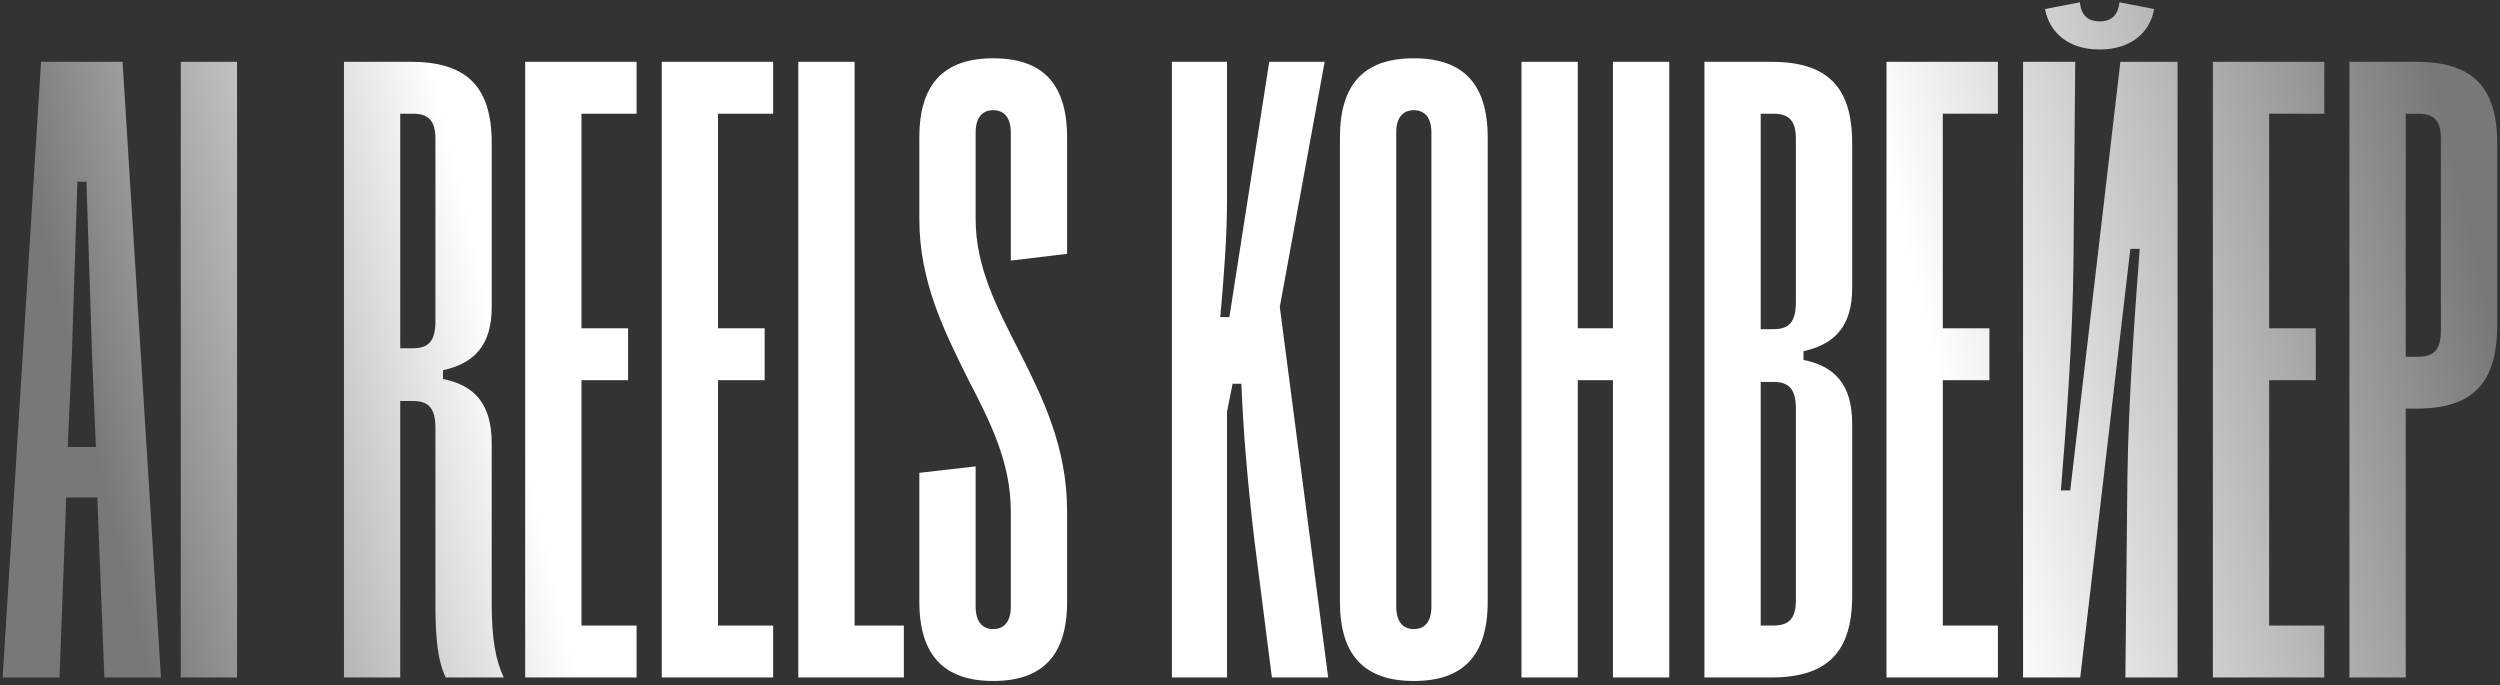
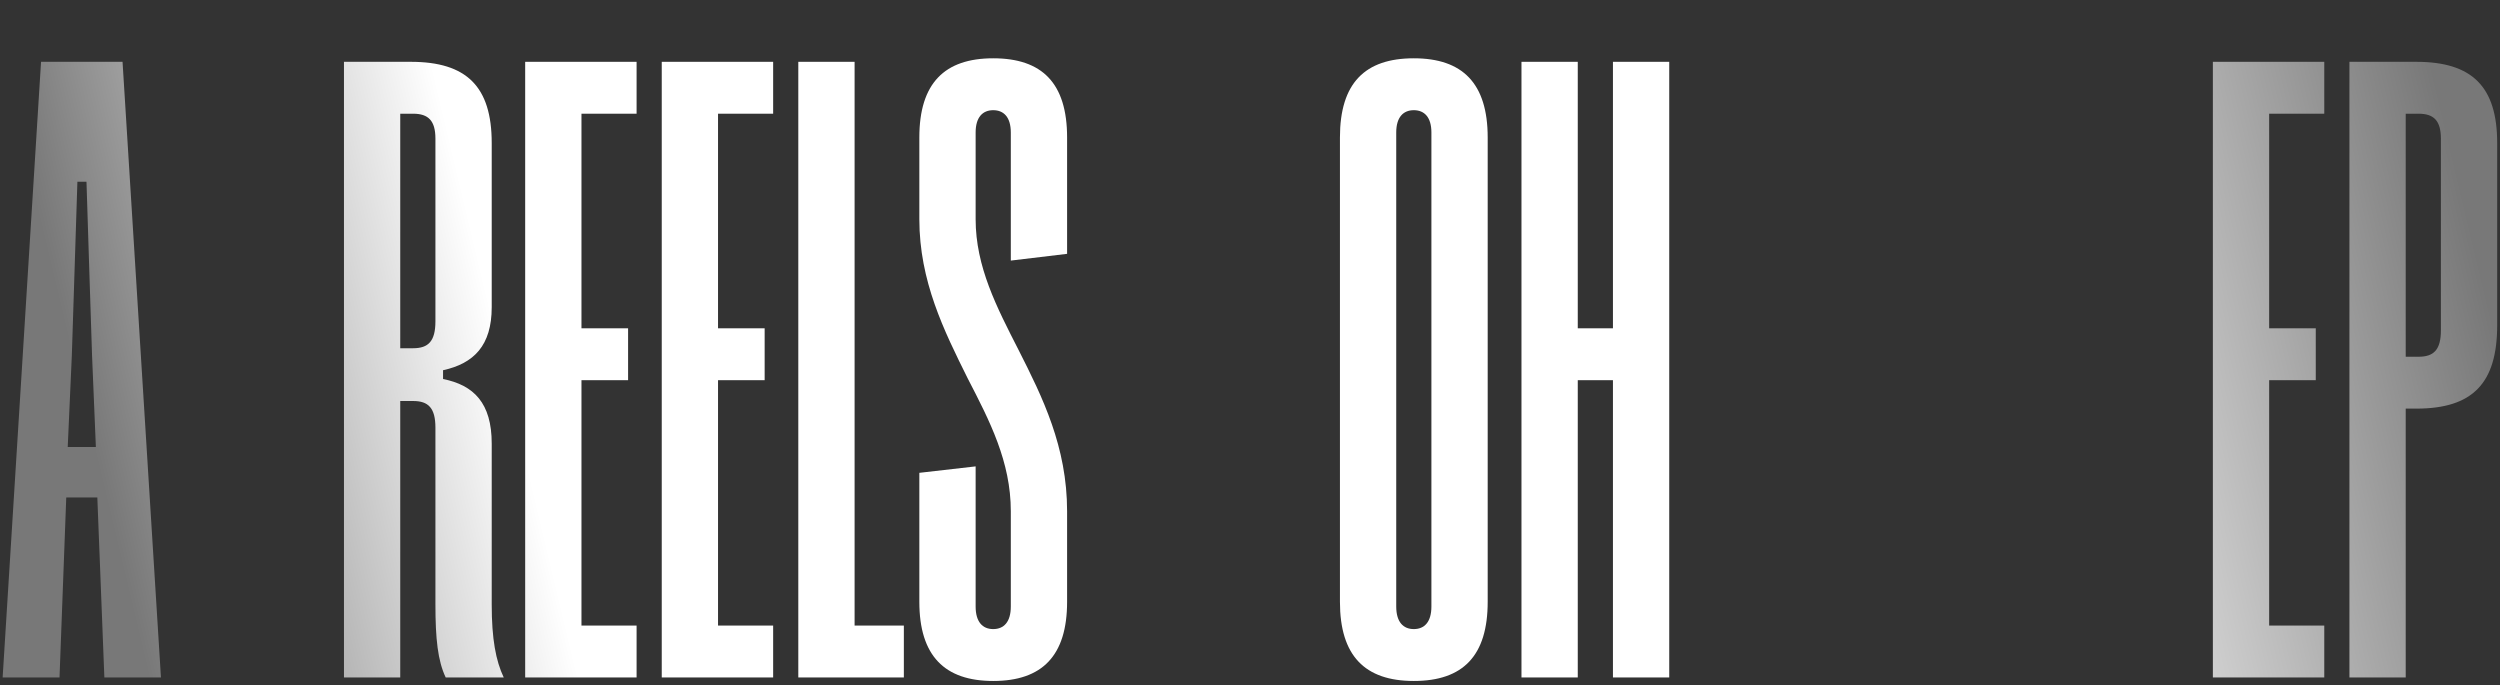
<svg xmlns="http://www.w3.org/2000/svg" width="427" height="117" viewBox="0 0 427 117" fill="none">
  <rect x="0" y="0" width="427" height="117" fill="#333333" stroke="none" />
  <path d="M10.165 115.71H0.451L7.01 10.558H20.93L27.49 115.71H17.826L16.624 84.965H11.316L10.165 115.71ZM12.268 60.73L11.567 76.353H16.374L15.723 60.73C15.372 50.516 15.122 41.653 14.771 31.038H13.219C12.869 41.653 12.618 50.315 12.268 60.73Z" fill="url(#paint0_linear_4_156)" />
-   <path d="M40.49 115.71H30.877V10.558H40.49V115.71Z" fill="url(#paint1_linear_4_156)" />
  <path d="M68.362 115.71H58.749V10.558H70.165C79.729 10.558 83.985 14.814 83.985 24.428V52.468C83.985 59.028 80.931 62.082 75.673 63.234V64.736C80.931 65.788 83.985 68.842 83.985 75.752V103.242C83.985 109.15 84.686 112.855 86.038 115.71H76.124C74.772 112.855 74.371 109.1 74.371 103.242V73.048C74.371 69.693 73.169 68.492 70.566 68.492H68.362V115.71ZM68.362 19.421V59.479H70.566C73.169 59.479 74.371 58.277 74.371 54.872V23.677C74.371 20.623 73.169 19.421 70.566 19.421H68.362Z" fill="url(#paint2_linear_4_156)" />
  <path d="M108.729 115.71H89.701V10.558H108.729V19.421H99.315V56.074H107.277V64.936H99.315V106.847H108.729V115.71Z" fill="url(#paint3_linear_4_156)" />
  <path d="M132.053 115.71H113.026V10.558H132.053V19.421H122.64V56.074H130.601V64.936H122.64V106.847H132.053V115.71Z" fill="url(#paint4_linear_4_156)" />
  <path d="M136.351 115.71V10.558H145.964V106.847H154.377V115.71H136.351Z" fill="url(#paint5_linear_4_156)" />
  <path d="M157.024 102.791V80.759L166.638 79.658V103.592C166.638 106.246 167.84 107.448 169.642 107.448C171.445 107.448 172.647 106.246 172.647 103.592V87.319C172.647 78.856 169.041 71.897 165.286 64.636C161.23 56.474 157.024 48.012 157.024 37.447V23.477C157.024 14.213 161.33 9.957 169.642 9.957C178.004 9.957 182.26 14.213 182.26 23.477V43.355L172.647 44.507V22.626C172.647 20.022 171.445 18.82 169.642 18.82C167.84 18.82 166.638 20.022 166.638 22.626V37.447C166.638 45.559 170.243 52.468 173.999 59.829C178.054 67.841 182.26 76.303 182.26 87.319V102.791C182.26 112.004 178.004 116.31 169.642 116.31C161.33 116.31 157.024 112.004 157.024 102.791Z" fill="url(#paint6_linear_4_156)" />
-   <path d="M209.577 115.71H200.163V10.558H209.577V34.092C209.577 40.551 209.026 47.361 208.425 54.171H209.977L216.787 10.558H226.251L218.59 52.418L226.852 115.71H217.238L214.233 92.126C212.982 81.41 212.331 73.148 212.03 65.537H210.528L209.577 70.344V115.71Z" fill="url(#paint7_linear_4_156)" />
  <path d="M228.862 102.791V23.477C228.862 14.213 233.118 9.957 241.48 9.957C249.792 9.957 254.098 14.213 254.098 23.477V102.791C254.098 112.004 249.892 116.31 241.48 116.31C233.118 116.31 228.862 112.004 228.862 102.791ZM238.476 22.626V103.592C238.476 106.246 239.677 107.448 241.48 107.448C243.283 107.448 244.484 106.246 244.484 103.592V22.626C244.484 20.022 243.283 18.82 241.48 18.82C239.677 18.82 238.476 20.022 238.476 22.626Z" fill="url(#paint8_linear_4_156)" />
  <path d="M269.482 115.71H259.868V10.558H269.482V56.074H275.491V10.558H285.105V115.71H275.491V64.936H269.482V115.71Z" fill="url(#paint9_linear_4_156)" />
-   <path d="M302.531 115.71H291.114V10.558H302.531C312.095 10.558 316.351 14.814 316.351 24.428V49.214C316.351 55.773 313.296 58.828 308.039 59.979V61.481C313.296 62.533 316.351 65.587 316.351 72.347V101.789C316.351 111.403 312.095 115.71 302.531 115.71ZM300.728 19.421V56.224H302.931C305.535 56.224 306.737 55.022 306.737 51.617V23.677C306.737 20.623 305.535 19.421 302.931 19.421H300.728ZM300.728 65.237V106.847H302.931C305.535 106.847 306.737 105.645 306.737 102.541V69.793C306.737 66.439 305.535 65.237 302.931 65.237H300.728Z" fill="url(#paint10_linear_4_156)" />
-   <path d="M341.241 115.71H322.214V10.558H341.241V19.421H331.828V56.074H339.789V64.936H331.828V106.847H341.241V115.71Z" fill="url(#paint11_linear_4_156)" />
-   <path d="M349.294 1.545L355.252 0.394C355.453 2.597 356.604 3.648 358.607 3.648C360.66 3.648 361.762 2.597 362.012 0.394L367.921 1.545C367.27 5.351 364.165 8.455 358.607 8.455C353.049 8.455 349.995 5.351 349.294 1.545ZM371.926 10.558V115.71H363.014L363.364 81.36C363.564 67.74 364.716 52.318 365.467 42.504H363.865L355.302 115.71H345.538V10.558H354.451L354.151 44.507C354.051 58.026 352.799 73.949 351.998 83.763H353.6L362.162 10.558H371.926Z" fill="url(#paint12_linear_4_156)" />
  <path d="M396.986 115.71H377.958V10.558H396.986V19.421H387.572V56.074H395.533V64.936H387.572V106.847H396.986V115.71Z" fill="url(#paint13_linear_4_156)" />
  <path d="M410.897 115.71H401.283V10.558H412.699C422.263 10.558 426.519 14.814 426.519 24.428V55.573C426.519 65.537 422.263 69.793 412.699 69.793H410.897V115.71ZM410.897 19.421V60.931H413.1C415.703 60.931 416.905 59.729 416.905 56.424V23.677C416.905 20.623 415.703 19.421 413.1 19.421H410.897Z" fill="url(#paint14_linear_4_156)" />
  <defs>
    <linearGradient id="paint0_linear_4_156" x1="0.451" y1="11.281" x2="392.991" y2="-82.423" gradientUnits="userSpaceOnUse">
      <stop stop-color="#787878" />
      <stop offset="0.177" stop-color="white" />
      <stop offset="0.766" stop-color="white" />
      <stop offset="1" stop-color="#787878" />
    </linearGradient>
    <linearGradient id="paint1_linear_4_156" x1="0.451" y1="11.281" x2="392.991" y2="-82.423" gradientUnits="userSpaceOnUse">
      <stop stop-color="#787878" />
      <stop offset="0.177" stop-color="white" />
      <stop offset="0.766" stop-color="white" />
      <stop offset="1" stop-color="#787878" />
    </linearGradient>
    <linearGradient id="paint2_linear_4_156" x1="0.451" y1="11.281" x2="392.991" y2="-82.423" gradientUnits="userSpaceOnUse">
      <stop stop-color="#787878" />
      <stop offset="0.177" stop-color="white" />
      <stop offset="0.766" stop-color="white" />
      <stop offset="1" stop-color="#787878" />
    </linearGradient>
    <linearGradient id="paint3_linear_4_156" x1="0.451" y1="11.281" x2="392.991" y2="-82.423" gradientUnits="userSpaceOnUse">
      <stop stop-color="#787878" />
      <stop offset="0.177" stop-color="white" />
      <stop offset="0.766" stop-color="white" />
      <stop offset="1" stop-color="#787878" />
    </linearGradient>
    <linearGradient id="paint4_linear_4_156" x1="0.451" y1="11.281" x2="392.991" y2="-82.423" gradientUnits="userSpaceOnUse">
      <stop stop-color="#787878" />
      <stop offset="0.177" stop-color="white" />
      <stop offset="0.766" stop-color="white" />
      <stop offset="1" stop-color="#787878" />
    </linearGradient>
    <linearGradient id="paint5_linear_4_156" x1="0.451" y1="11.281" x2="392.991" y2="-82.423" gradientUnits="userSpaceOnUse">
      <stop stop-color="#787878" />
      <stop offset="0.177" stop-color="white" />
      <stop offset="0.766" stop-color="white" />
      <stop offset="1" stop-color="#787878" />
    </linearGradient>
    <linearGradient id="paint6_linear_4_156" x1="0.451" y1="11.281" x2="392.991" y2="-82.423" gradientUnits="userSpaceOnUse">
      <stop stop-color="#787878" />
      <stop offset="0.177" stop-color="white" />
      <stop offset="0.766" stop-color="white" />
      <stop offset="1" stop-color="#787878" />
    </linearGradient>
    <linearGradient id="paint7_linear_4_156" x1="0.451" y1="11.281" x2="392.991" y2="-82.423" gradientUnits="userSpaceOnUse">
      <stop stop-color="#787878" />
      <stop offset="0.177" stop-color="white" />
      <stop offset="0.766" stop-color="white" />
      <stop offset="1" stop-color="#787878" />
    </linearGradient>
    <linearGradient id="paint8_linear_4_156" x1="0.451" y1="11.281" x2="392.991" y2="-82.423" gradientUnits="userSpaceOnUse">
      <stop stop-color="#787878" />
      <stop offset="0.177" stop-color="white" />
      <stop offset="0.766" stop-color="white" />
      <stop offset="1" stop-color="#787878" />
    </linearGradient>
    <linearGradient id="paint9_linear_4_156" x1="0.451" y1="11.281" x2="392.991" y2="-82.423" gradientUnits="userSpaceOnUse">
      <stop stop-color="#787878" />
      <stop offset="0.177" stop-color="white" />
      <stop offset="0.766" stop-color="white" />
      <stop offset="1" stop-color="#787878" />
    </linearGradient>
    <linearGradient id="paint10_linear_4_156" x1="0.451" y1="11.281" x2="392.991" y2="-82.423" gradientUnits="userSpaceOnUse">
      <stop stop-color="#787878" />
      <stop offset="0.177" stop-color="white" />
      <stop offset="0.766" stop-color="white" />
      <stop offset="1" stop-color="#787878" />
    </linearGradient>
    <linearGradient id="paint11_linear_4_156" x1="0.451" y1="11.281" x2="392.991" y2="-82.423" gradientUnits="userSpaceOnUse">
      <stop stop-color="#787878" />
      <stop offset="0.177" stop-color="white" />
      <stop offset="0.766" stop-color="white" />
      <stop offset="1" stop-color="#787878" />
    </linearGradient>
    <linearGradient id="paint12_linear_4_156" x1="0.451" y1="11.281" x2="392.991" y2="-82.423" gradientUnits="userSpaceOnUse">
      <stop stop-color="#787878" />
      <stop offset="0.177" stop-color="white" />
      <stop offset="0.766" stop-color="white" />
      <stop offset="1" stop-color="#787878" />
    </linearGradient>
    <linearGradient id="paint13_linear_4_156" x1="0.451" y1="11.281" x2="392.991" y2="-82.423" gradientUnits="userSpaceOnUse">
      <stop stop-color="#787878" />
      <stop offset="0.177" stop-color="white" />
      <stop offset="0.766" stop-color="white" />
      <stop offset="1" stop-color="#787878" />
    </linearGradient>
    <linearGradient id="paint14_linear_4_156" x1="0.451" y1="11.281" x2="392.991" y2="-82.423" gradientUnits="userSpaceOnUse">
      <stop stop-color="#787878" />
      <stop offset="0.177" stop-color="white" />
      <stop offset="0.766" stop-color="white" />
      <stop offset="1" stop-color="#787878" />
    </linearGradient>
  </defs>
</svg>